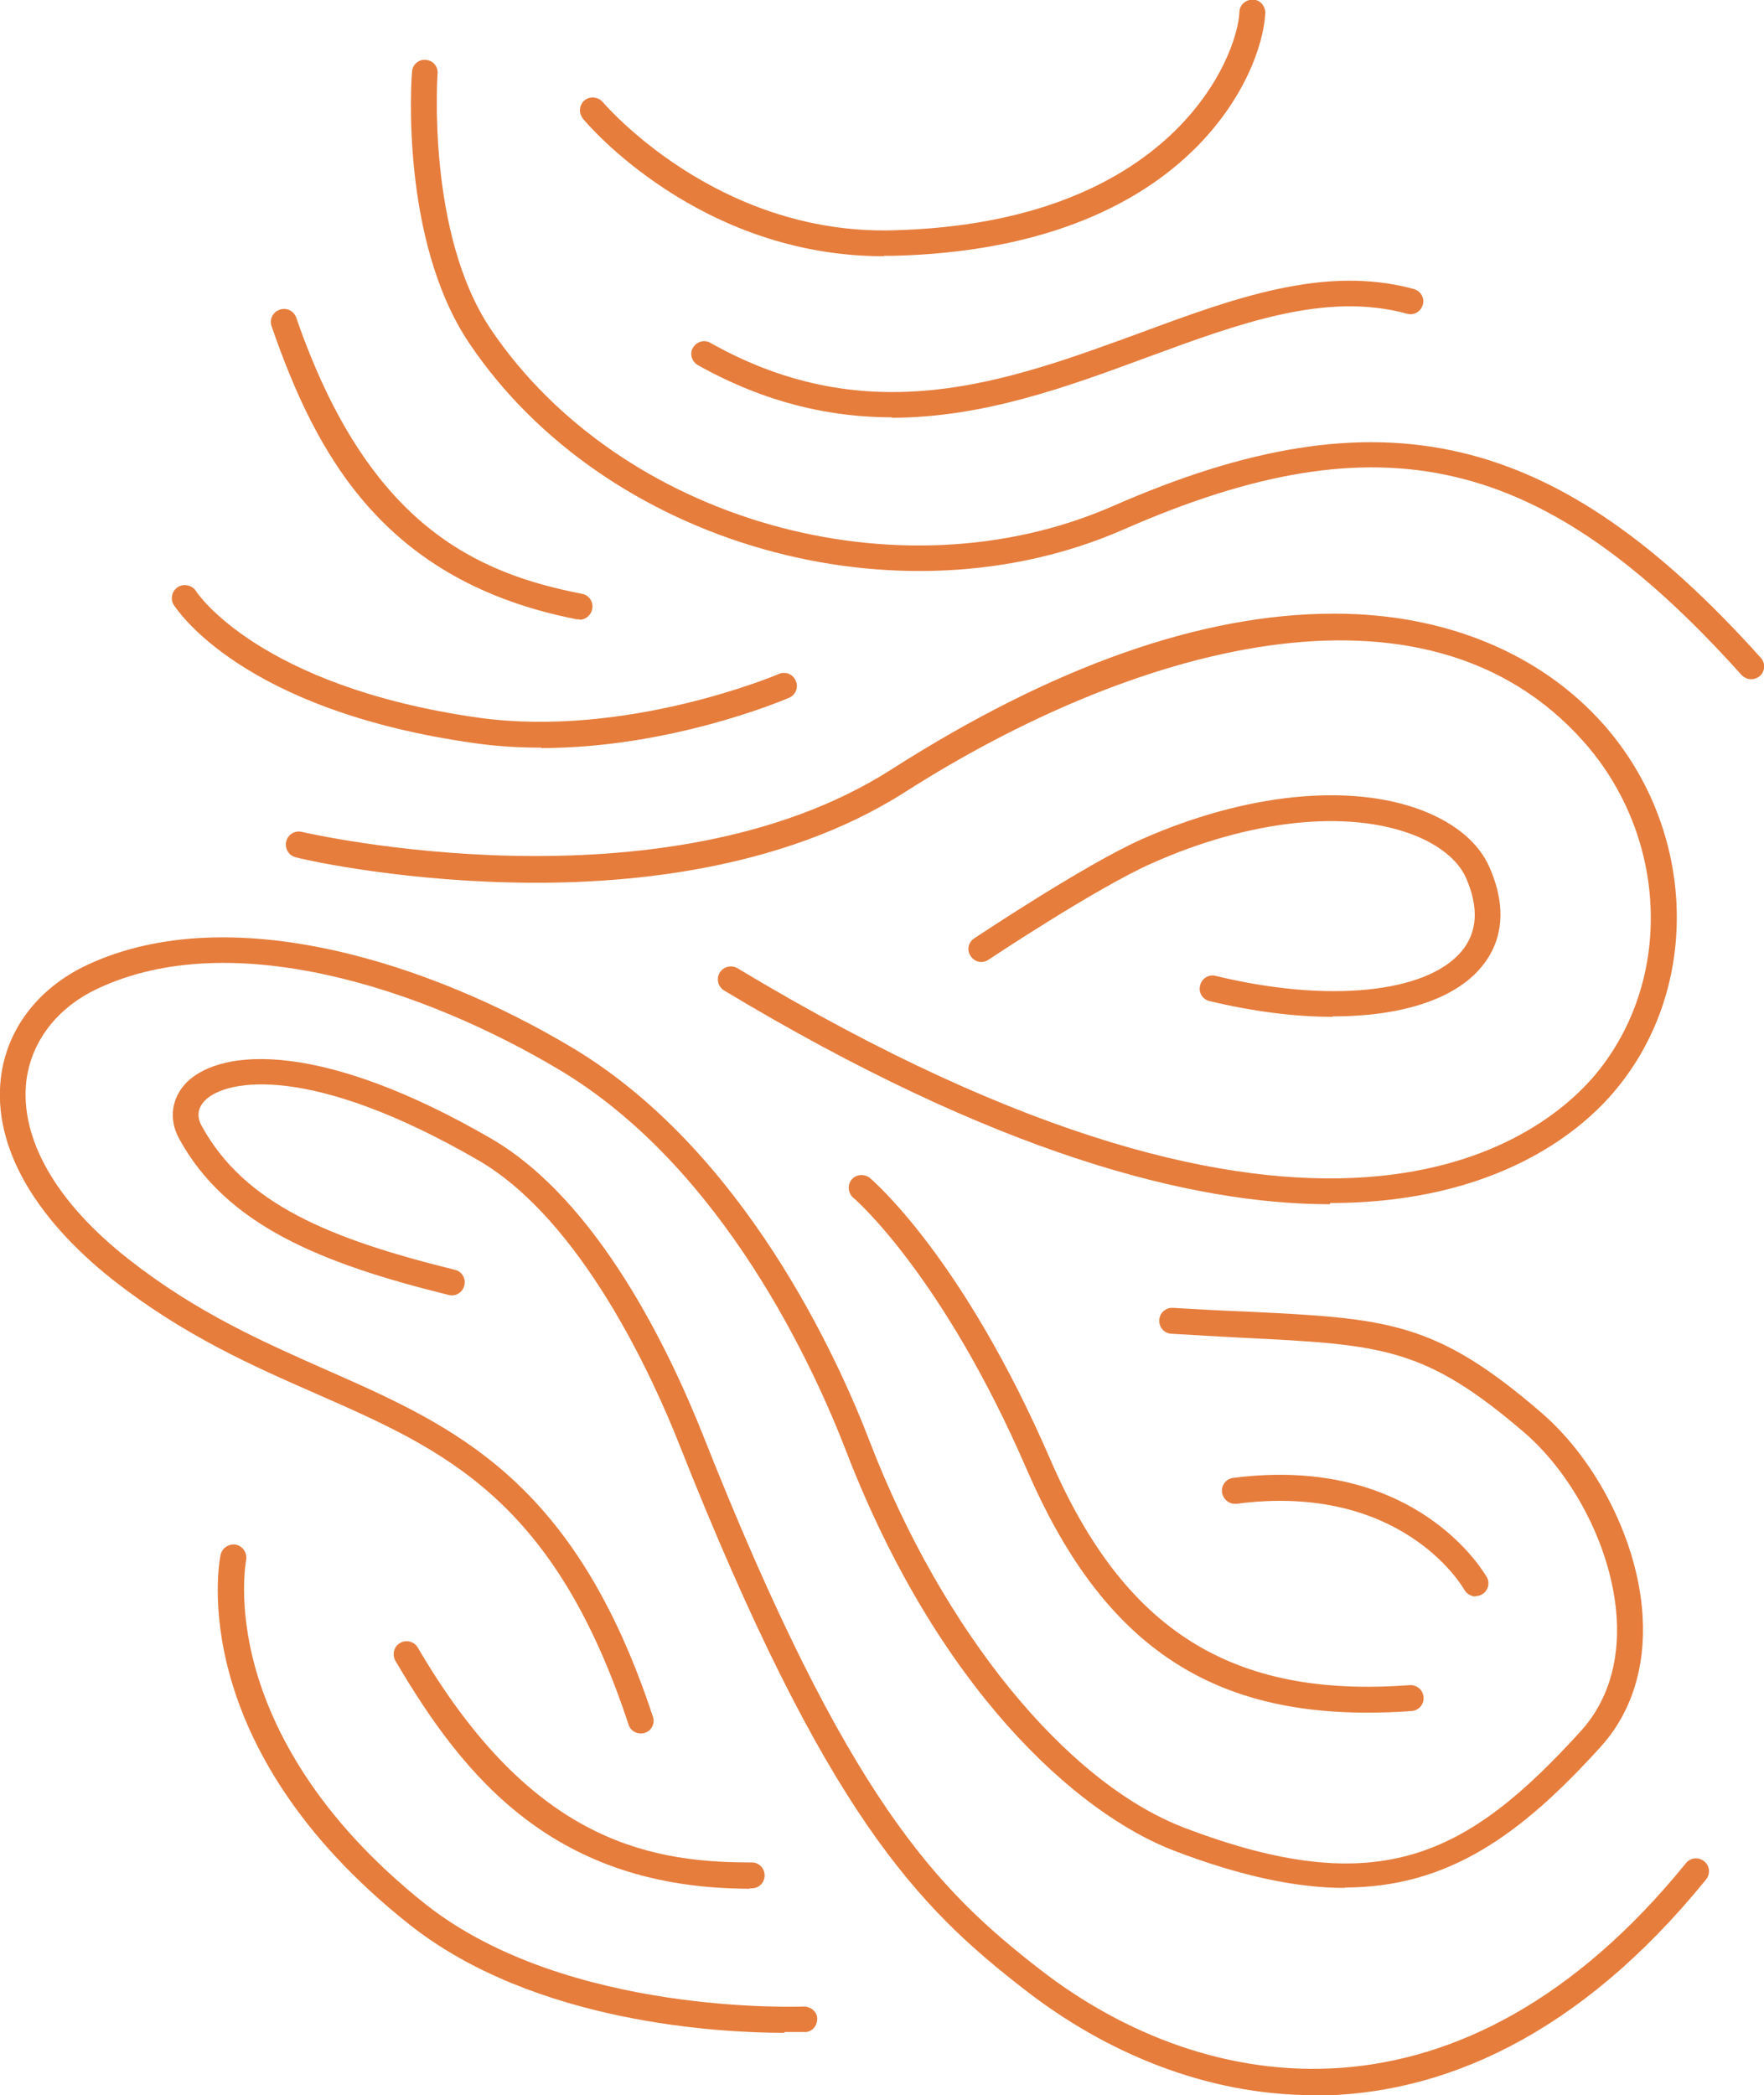
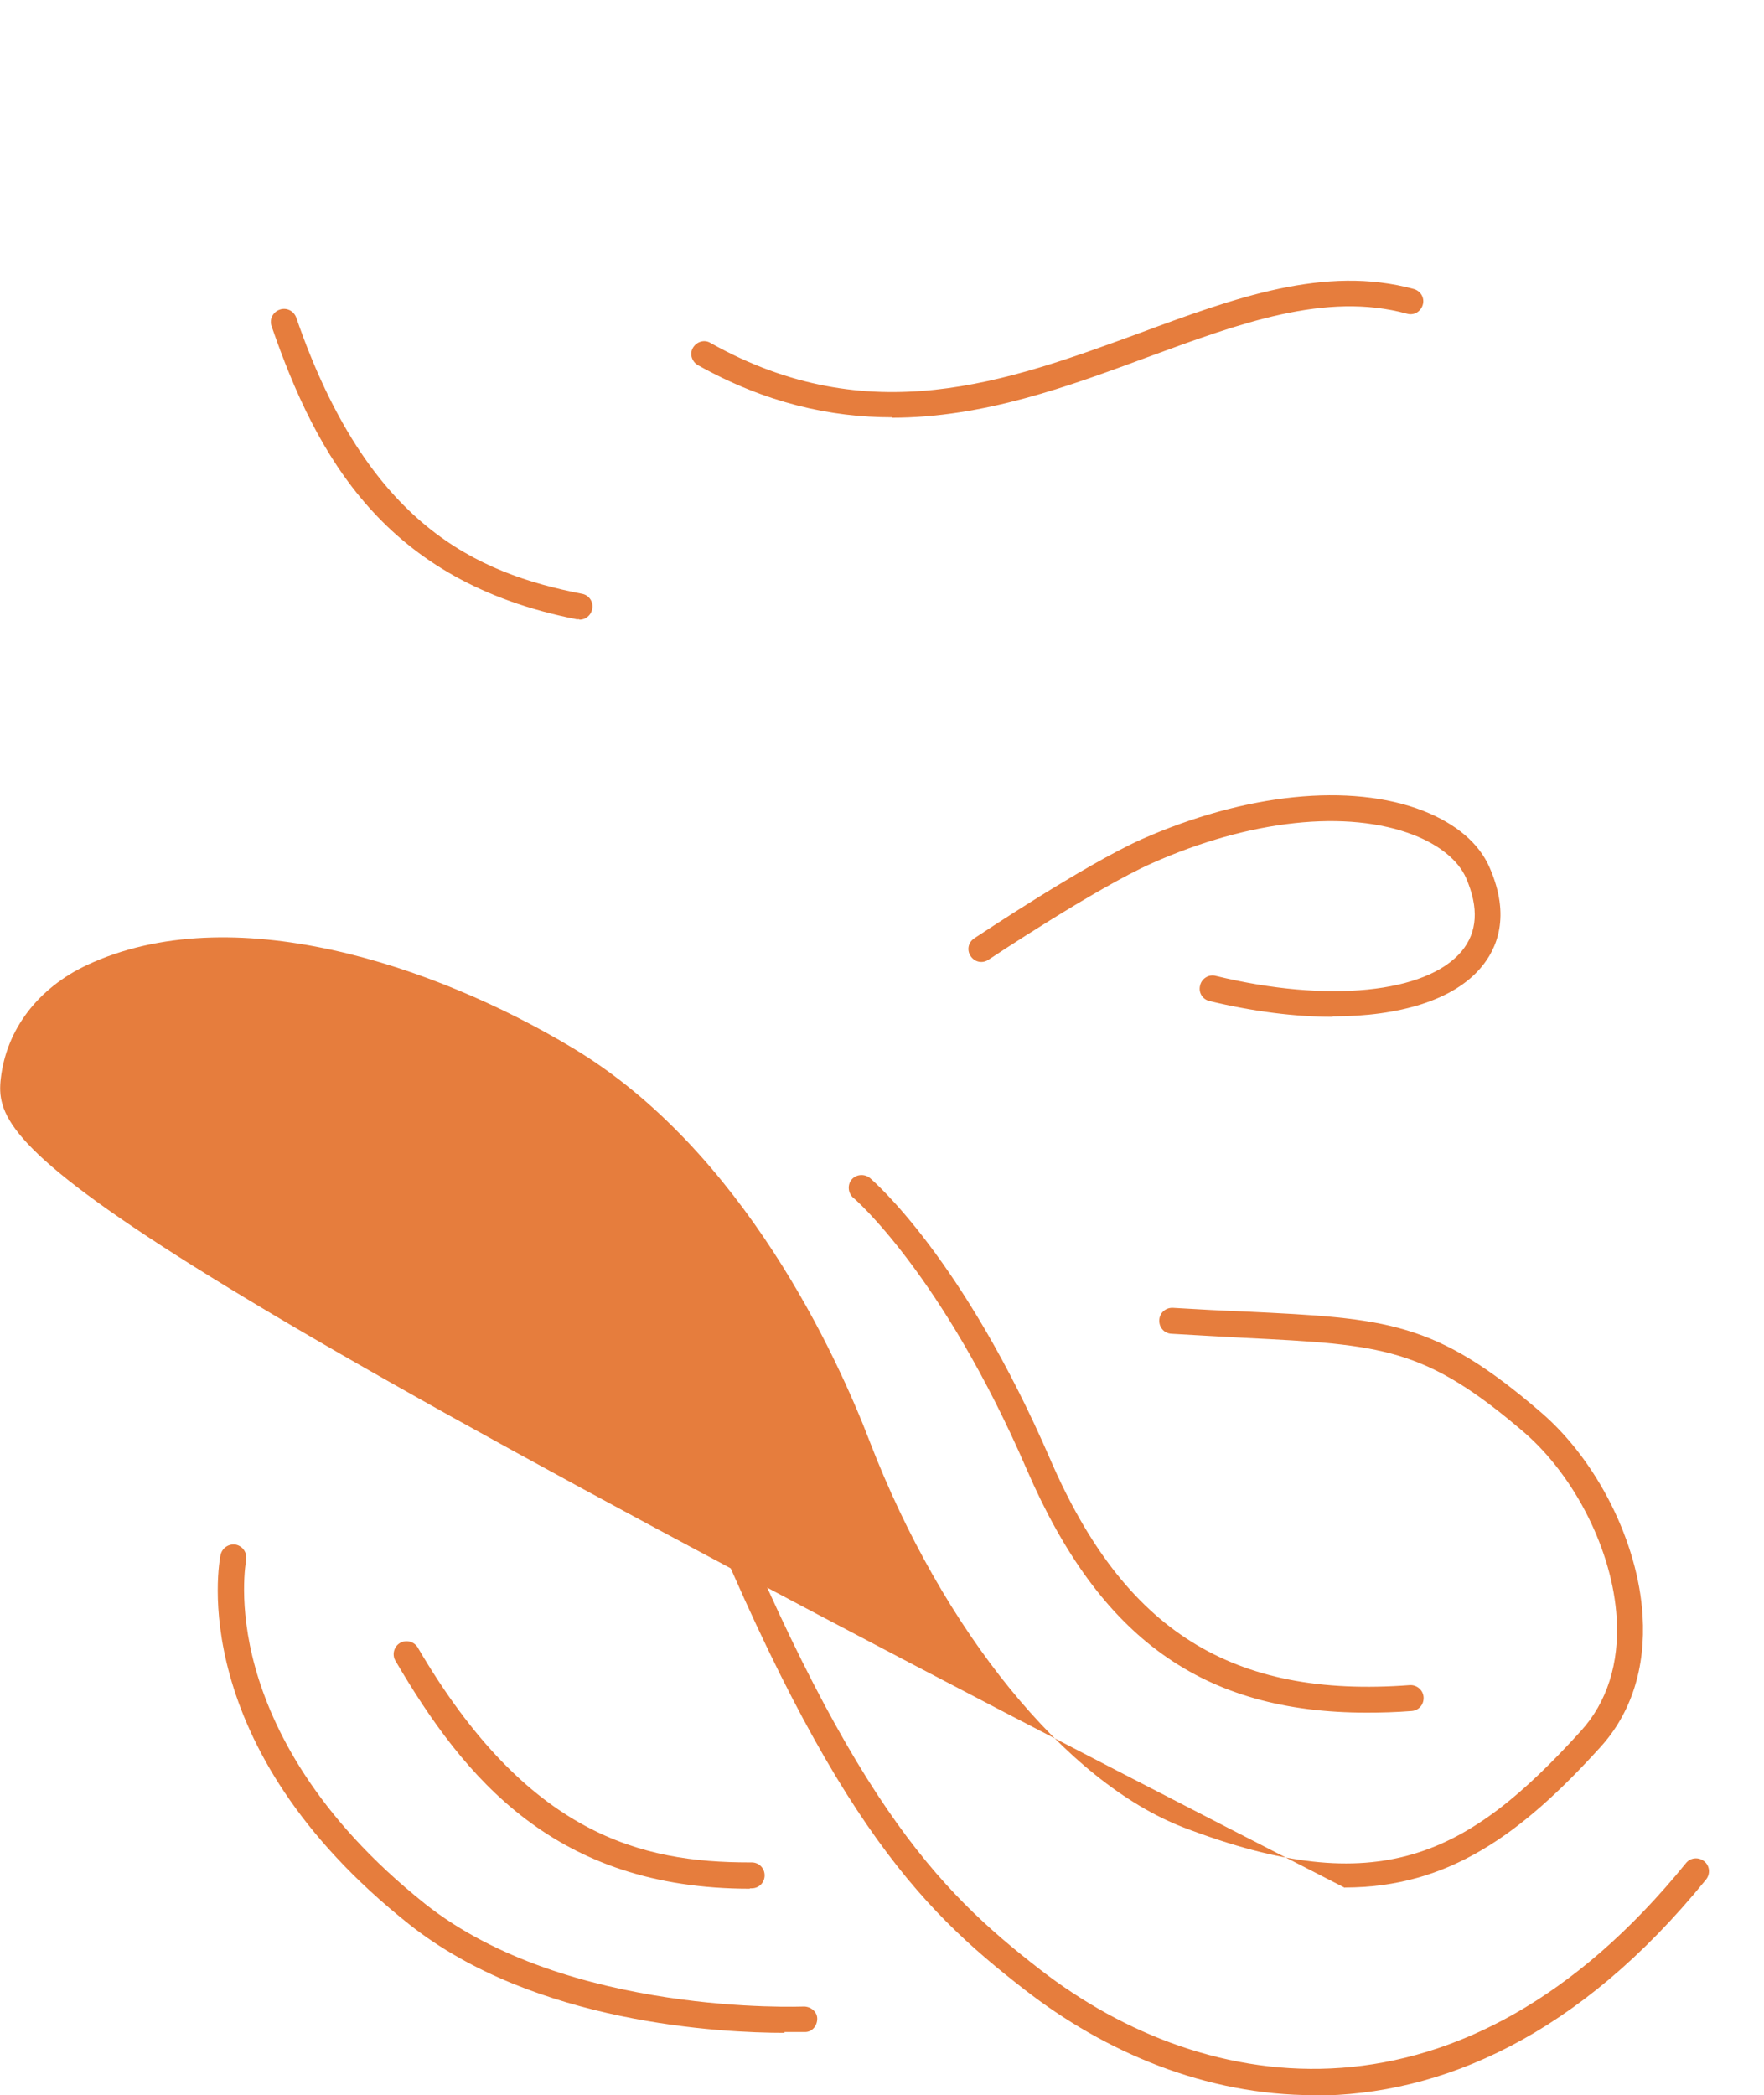
<svg xmlns="http://www.w3.org/2000/svg" viewBox="0 0 435.8 517.6" version="1.1" id="Ebene_1">
  <defs>
    <style>
      .st0 {
        fill: #e67d3d;
      }
    </style>
  </defs>
-   <path d="M328.6,297.5c-34.3,0-82.7-12.5-149.7-52.8-1.5-.9-2-2.9-1.1-4.4.9-1.5,2.9-2,4.4-1.1,144.5,86.9,198.8,42,212,26.2,19.2-23.1,18-58.4-2.8-82-39.5-44.8-112.5-23-167.7,12.2-30.8,19.7-70.1,23.1-97.7,22.4-29.7-.7-52-5.9-52.9-6.2-1.7-.4-2.8-2.1-2.4-3.9.4-1.7,2.1-2.8,3.8-2.4.9.2,89.2,20.7,145.7-15.4,39.9-25.5,76.7-38.5,109.3-38.5h.2c27.3,0,50.9,9.8,66.5,27.4,22.9,26,24.2,64.8,2.9,90.3-7.7,9.3-28.5,27.9-70.5,27.9" class="st0" />
-   <path d="M432.6,167.8c-.9,0-1.7-.4-2.4-1.1-48.9-54.5-88.8-63.9-152.6-35.9-55.6,24.4-128.1,3.8-161.6-45.9-17.2-25.5-14.4-65.5-14.2-67.2.1-1.8,1.7-3.1,3.4-2.9,1.8.1,3.1,1.7,2.9,3.4,0,.4-2.8,39.5,13.2,63.2,31.9,47.2,100.8,66.8,153.7,43.6,66.1-29,109.5-18.8,160,37.5,1.2,1.3,1.1,3.3-.2,4.5-.6.5-1.4.8-2.1.8" class="st0" />
  <path d="M220.4,103.1c-15.2,0-31.2-3.5-48-12.9-1.5-.9-2.1-2.8-1.2-4.3.9-1.5,2.8-2.1,4.3-1.2,39.3,22.1,73.2,9.6,106-2.4,23.5-8.7,45.8-16.9,67.8-10.9,1.7.5,2.7,2.2,2.2,3.9-.5,1.7-2.2,2.7-3.9,2.2-20.1-5.5-41.4,2.4-64,10.7-19.5,7.2-40.5,15-63.3,15" class="st0" />
-   <path d="M218.3,63.3c-45.5,0-73.2-32.6-74.3-34-1.1-1.4-.9-3.4.4-4.5,1.3-1.1,3.4-.9,4.5.4.3.3,27.8,32.8,71.6,31.7,69.2-1.7,85.2-42.9,85.7-53.9,0-1.8,1.6-3.1,3.3-3.1,1.8,0,3.1,1.6,3.1,3.3-.7,15-19,58.2-91.9,60-.8,0-1.6,0-2.3,0" class="st0" />
  <path d="M329.2,251.2c-9.3,0-19.6-1.3-30.4-3.9-1.7-.4-2.8-2.1-2.3-3.9.4-1.7,2.2-2.8,3.9-2.3,27.6,6.7,52,4.3,60.7-6.1,3.9-4.7,4.3-10.7,1.1-18.1-1.9-4.3-6.5-8.1-12.9-10.6-16.4-6.4-40.6-3.8-64.8,7-13.7,6.1-40,23.6-40.3,23.8-1.5,1-3.4.6-4.4-.9-1-1.5-.6-3.4.9-4.4,1.1-.7,27-18,41.2-24.4,25.7-11.4,51.7-14.1,69.7-7.1,8.1,3.2,13.8,8,16.4,14,5.3,12.1,1.8,20.1-2.1,24.7-6.7,8-20,12.1-36.7,12.1" class="st0" />
  <path d="M143.1,153c-.2,0-.4,0-.6,0-47.5-9.3-64.3-40.3-75.4-72.4-.6-1.7.3-3.5,2-4.1,1.7-.6,3.5.3,4.1,2,17.7,51.3,44.4,63.1,70.6,68.2,1.7.3,2.9,2,2.5,3.8-.3,1.5-1.6,2.6-3.1,2.6" class="st0" />
-   <path d="M133.7,184.7c-5.4,0-10.9-.3-16.4-1.1-57.8-8.1-73.7-33.2-74.4-34.2-.9-1.5-.4-3.5,1.1-4.4,1.5-.9,3.5-.4,4.4,1,.2.4,15.6,23.6,69.8,31.3,36.6,5.1,73.8-10.6,74.2-10.8,1.6-.7,3.5,0,4.2,1.7.7,1.6,0,3.5-1.7,4.2-1.4.6-29.2,12.4-61.2,12.4" class="st0" />
  <path d="M193.8,502.2c-15.4,0-61.7-2.2-92.7-26.8-55.6-44.1-47-89.4-46.6-91.3.4-1.7,2-2.8,3.8-2.5,1.7.4,2.8,2,2.5,3.8,0,.2-2.1,11,2.3,26.7,4.1,14.6,14.6,36.5,42,58.3,35,27.7,92.9,25.3,93.5,25.3,1.7,0,3.3,1.3,3.3,3,0,1.8-1.3,3.3-3,3.3-.4,0-2.2,0-5.1,0" class="st0" />
-   <path d="M332.3,466.4c-12,0-25.7-2.9-42-9.1-24.5-9.3-58.7-40.3-81.3-98.9-7.8-20.2-30.2-69.9-70.8-94.1-33.3-19.9-80.8-35.7-114-20.1-10.1,4.7-16.5,13.1-17.7,22.9-1.6,14.2,7.3,29.9,25.3,44,16.8,13.2,33.2,20.4,49,27.4,31.5,13.9,61.2,27,80.5,85.6.6,1.7-.4,3.5-2,4-1.7.5-3.5-.4-4-2-18.4-55.9-45.6-67.9-77-81.7-16.2-7.1-32.9-14.5-50.4-28.2C8.1,300.5-1.7,282.9.2,266.4c1.4-12.1,9.2-22.3,21.3-28,35.5-16.6,85.3-.3,120,20.5,42.2,25.3,65.4,76.4,73.4,97.3,18,46.7,48.4,84.1,77.6,95.3,48.2,18.4,70,7,98-23.8,6.5-7.1,9.6-16.8,8.9-28-1-16.5-10.2-34.8-22.7-45.7-24.7-21.2-35.1-21.8-69.5-23.5-5.3-.3-11.2-.6-17.8-1-1.8-.1-3.1-1.6-3-3.4.1-1.8,1.6-3.1,3.4-3,6.6.4,12.4.7,17.7.9,35.2,1.7,47,2.3,73.3,25,13.8,11.9,23.9,32,25,50.1.8,12.9-2.8,24.2-10.5,32.6-19.5,21.5-37.5,34.6-63.1,34.6" class="st0" />
+   <path d="M332.3,466.4C8.1,300.5-1.7,282.9.2,266.4c1.4-12.1,9.2-22.3,21.3-28,35.5-16.6,85.3-.3,120,20.5,42.2,25.3,65.4,76.4,73.4,97.3,18,46.7,48.4,84.1,77.6,95.3,48.2,18.4,70,7,98-23.8,6.5-7.1,9.6-16.8,8.9-28-1-16.5-10.2-34.8-22.7-45.7-24.7-21.2-35.1-21.8-69.5-23.5-5.3-.3-11.2-.6-17.8-1-1.8-.1-3.1-1.6-3-3.4.1-1.8,1.6-3.1,3.4-3,6.6.4,12.4.7,17.7.9,35.2,1.7,47,2.3,73.3,25,13.8,11.9,23.9,32,25,50.1.8,12.9-2.8,24.2-10.5,32.6-19.5,21.5-37.5,34.6-63.1,34.6" class="st0" />
  <path d="M337.7,423.1c-40.6,0-66-18.4-84-60-20.9-48.3-42.7-67.1-42.9-67.2-1.3-1.1-1.5-3.2-.4-4.5,1.1-1.3,3.1-1.5,4.5-.4.9.8,23,19.7,44.6,69.6,18.3,42.3,44.9,59,88.8,55.7,1.7-.1,3.3,1.2,3.4,3,.1,1.8-1.2,3.3-3,3.4-3.8.3-7.5.4-11.1.4" class="st0" />
  <path d="M324.6,517.6c-26.7,0-51.6-10.6-71.5-26.1-26.2-20.3-49.1-43.2-85.3-134.7-6.4-16.2-24-55.3-49.7-70.2-41-23.7-62-20.1-67.4-14.8-2.3,2.3-1.8,4.7-.9,6.3,10.6,19.4,31.8,28,62.6,35.6,1.7.4,2.8,2.2,2.3,3.9-.4,1.7-2.2,2.8-3.9,2.3-31.6-7.8-55-17.3-66.6-38.7-2.6-4.8-1.8-10.1,2-13.9,8.8-8.5,33.7-10,75,13.9,26.5,15.3,44.2,52.5,52.5,73.4,35.6,90,57.9,112.3,83.3,132,41,31.8,104.4,41.6,159.5-26.3,1.1-1.4,3.1-1.6,4.5-.5,1.4,1.1,1.6,3.1.5,4.5-31.4,38.7-65.4,53.4-96.9,53.4" class="st0" />
-   <path d="M364.6,394.4c-1.1,0-2.2-.6-2.8-1.6-.6-1.1-15.7-26.6-56.3-21.3-1.7.2-3.3-1-3.6-2.8-.2-1.8,1-3.4,2.8-3.6,45-5.8,61.9,23.3,62.6,24.5.9,1.5.3,3.5-1.2,4.3-.5.3-1,.4-1.6.4" class="st0" />
  <path d="M185.3,466.6c-48.1,0-70.5-27.1-87.6-56.3-.9-1.5-.4-3.5,1.1-4.4,1.5-.9,3.5-.4,4.4,1.1,27.2,46.5,55.4,53.1,81.9,53.1s.5,0,.6,0c1.8,0,3.2,1.4,3.2,3.2,0,1.8-1.4,3.2-3.2,3.2h-.5" class="st0" />
</svg>